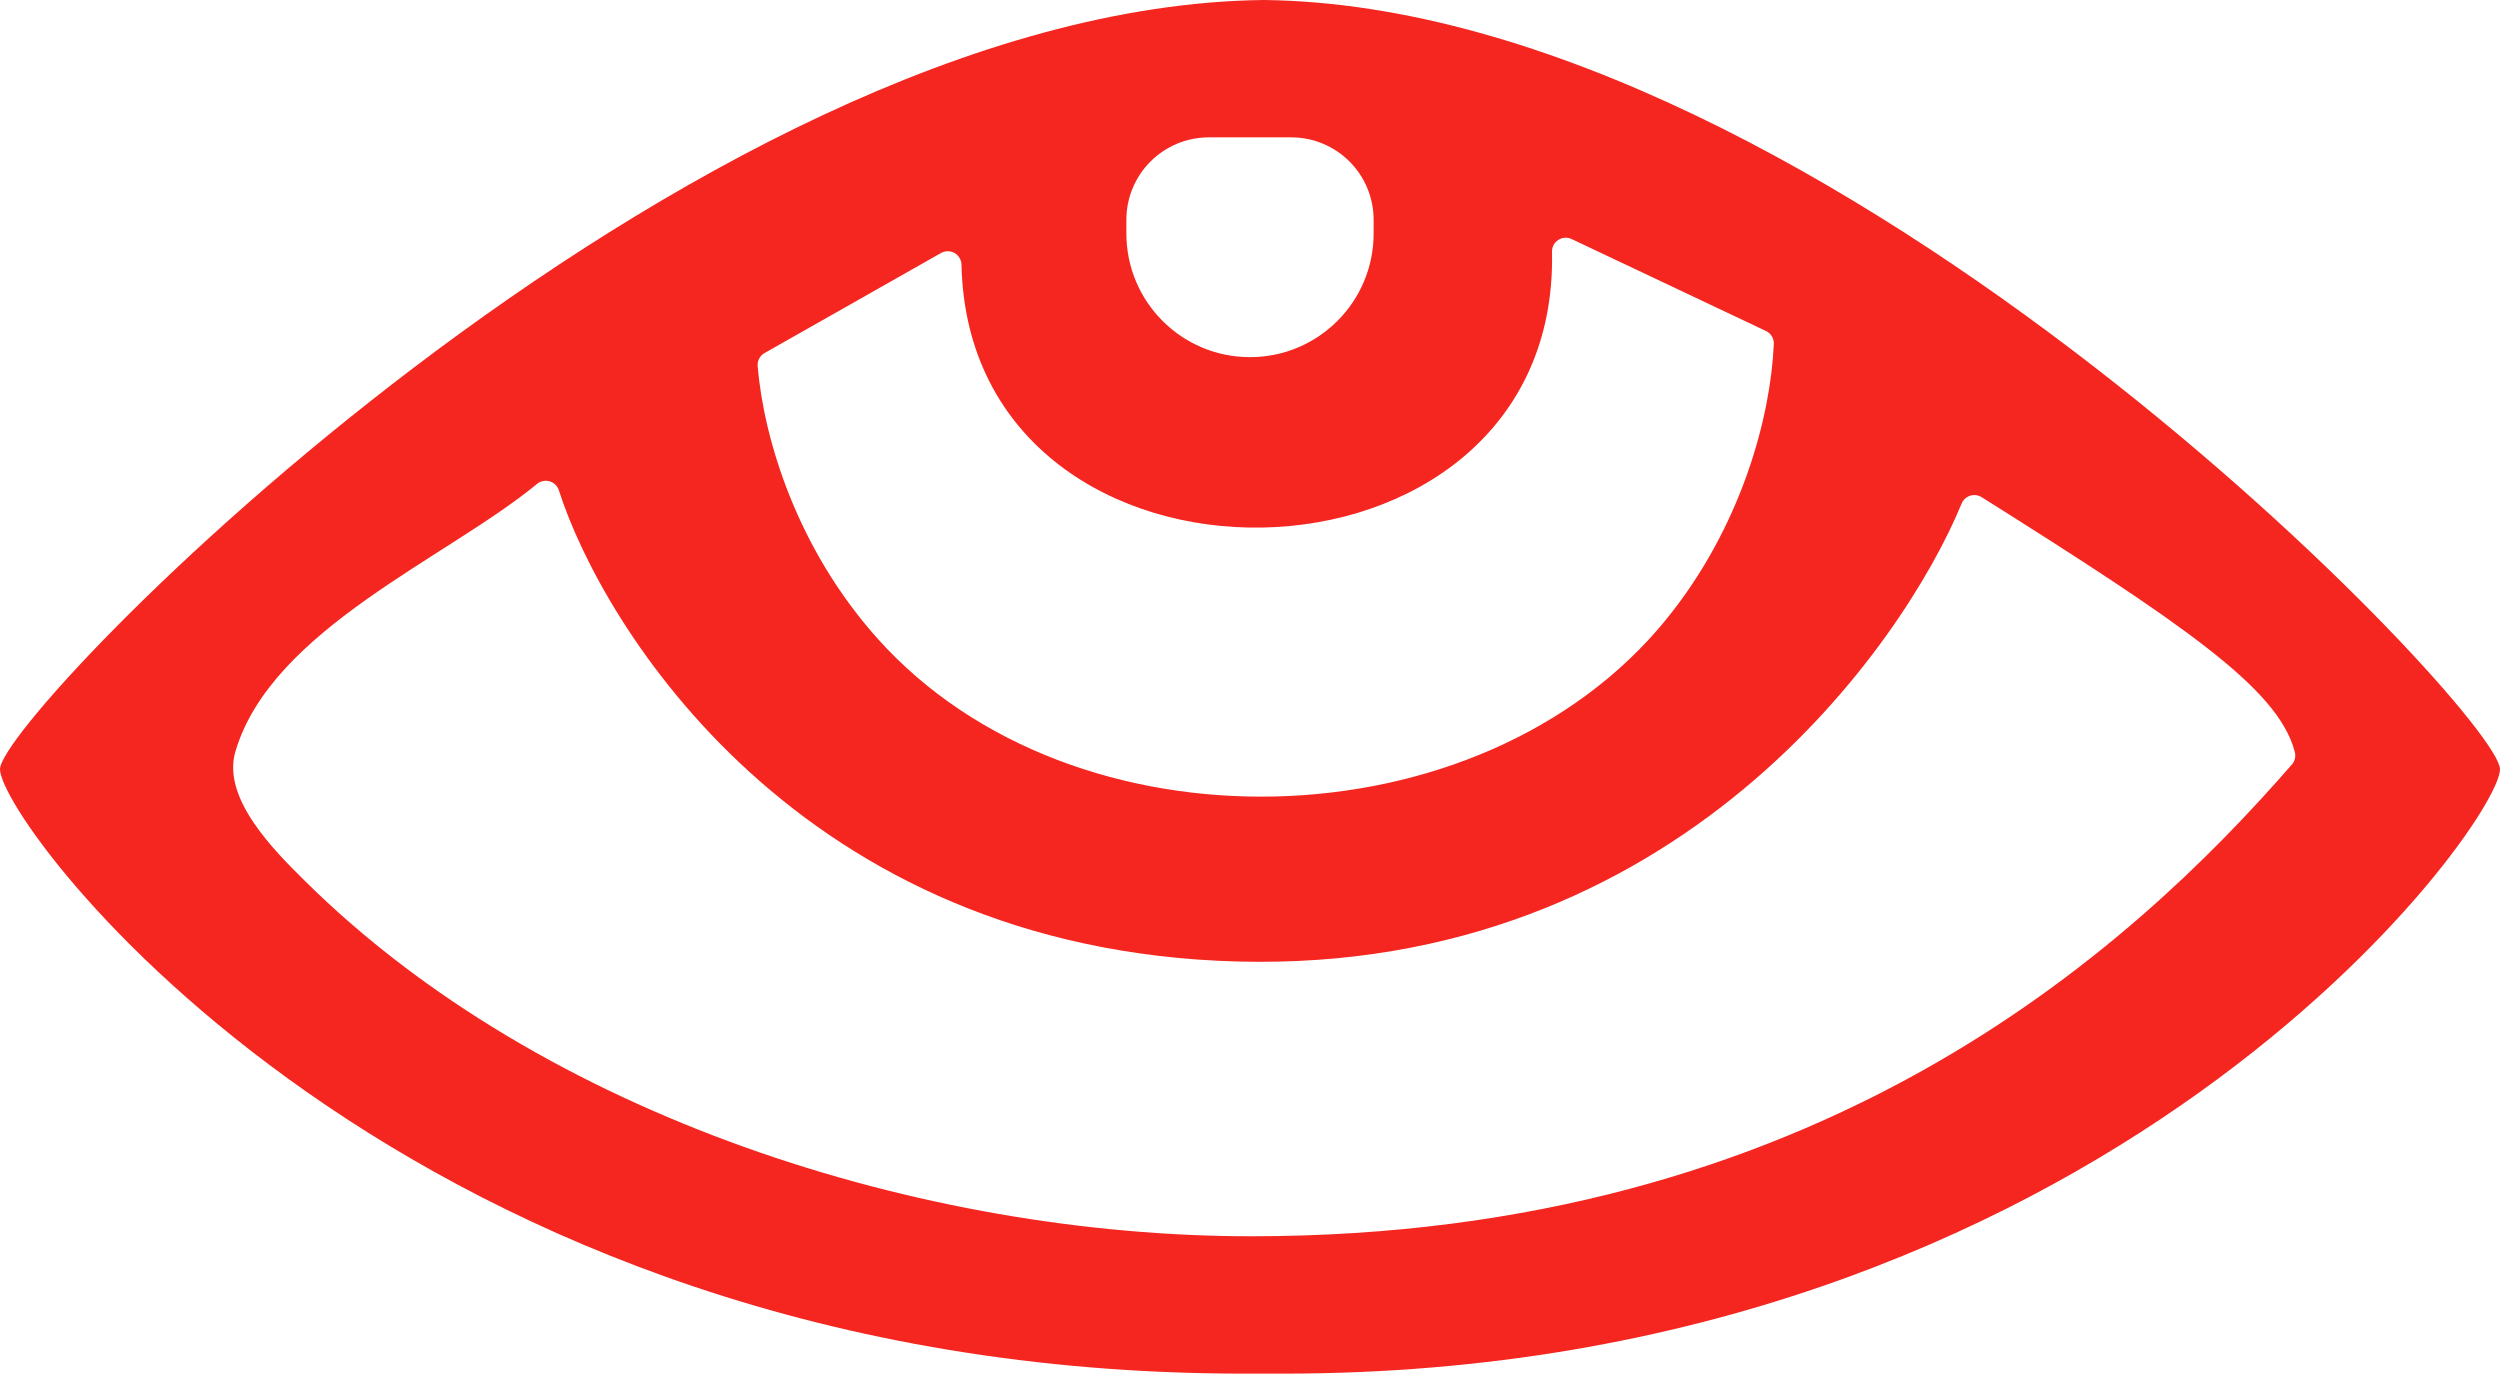
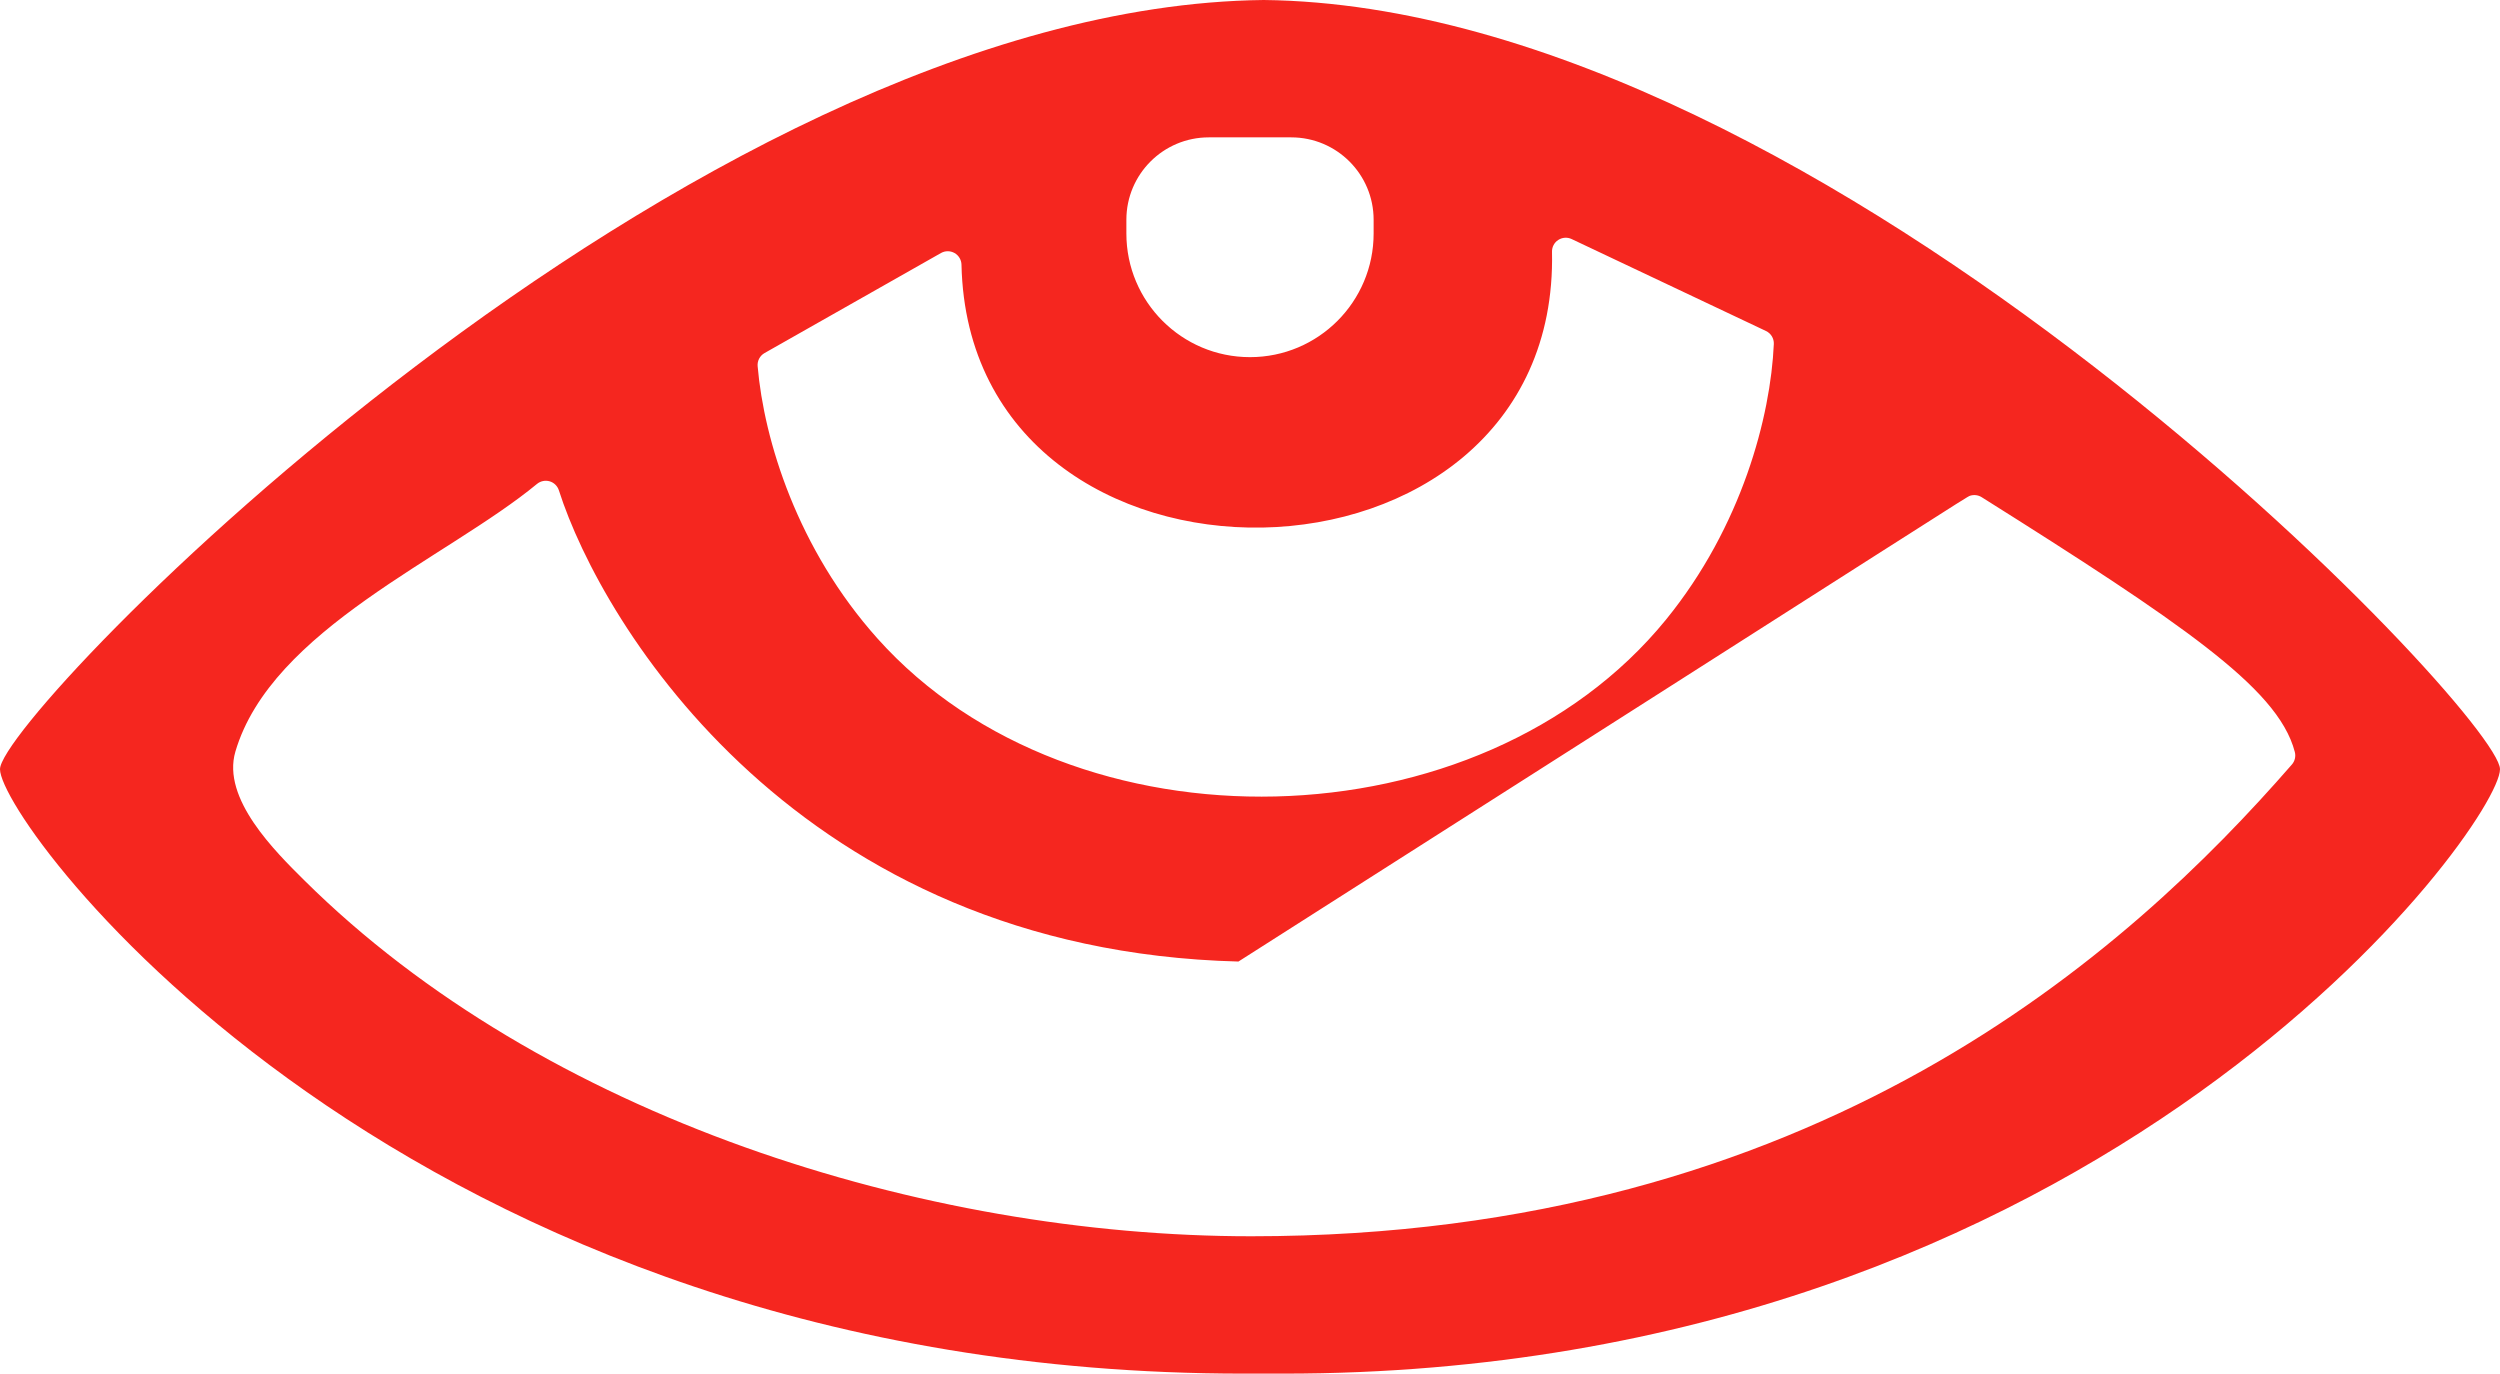
<svg xmlns="http://www.w3.org/2000/svg" width="91" height="50" viewBox="0 0 91 50" fill="none">
-   <path fill-rule="evenodd" clip-rule="evenodd" d="M46.72 50C76.624 50 91.001 29.999 91 27.999C90.999 26.008 66.572 0.238 46 0C24.971 0.238 0.001 26.008 5.41313e-08 27.999C-0.001 29.999 14.695 50 45.264 50C45.752 50 46.232 50 46.72 50ZM56.721 8.734C56.575 8.828 56.489 8.991 56.493 9.164C56.78 22.301 35.282 22.642 34.998 9.634C34.994 9.458 34.898 9.297 34.745 9.21C34.592 9.123 34.405 9.123 34.252 9.21L27.83 12.851C27.66 12.947 27.561 13.134 27.578 13.329C27.809 16.029 29.028 19.987 31.94 23.241C39.07 31.208 53.898 30.837 60.642 22.555C63.407 19.159 64.452 15.153 64.567 12.521C64.576 12.32 64.463 12.134 64.281 12.048L57.207 8.701C57.05 8.627 56.866 8.64 56.721 8.734ZM19.548 17.614C19.676 17.509 19.848 17.474 20.008 17.52C20.167 17.567 20.292 17.69 20.343 17.848C21.911 22.756 29.067 34.591 45.079 35C61.083 35.409 69.299 23.438 71.403 18.33C71.459 18.194 71.573 18.089 71.713 18.044C71.854 18 72.007 18.019 72.132 18.097C75.773 20.386 78.456 22.123 80.296 23.553C82.113 24.964 83.218 26.154 83.532 27.375C83.573 27.535 83.533 27.704 83.425 27.828C77.476 34.656 66.118 45 45.548 45C33.62 45 19.77 40.661 11.082 32.049C10.017 30.993 8.064 29.072 8.568 27.359C9.877 22.91 16.278 20.314 19.548 17.614ZM44 5C42.343 5 41 6.343 41 8V8.5C41 10.985 43.015 13 45.5 13C47.985 13 50 10.985 50 8.5V8C50 6.343 48.657 5 47 5H44Z" fill="#F5261F" />
+   <path fill-rule="evenodd" clip-rule="evenodd" d="M46.72 50C76.624 50 91.001 29.999 91 27.999C90.999 26.008 66.572 0.238 46 0C24.971 0.238 0.001 26.008 5.41313e-08 27.999C-0.001 29.999 14.695 50 45.264 50C45.752 50 46.232 50 46.72 50ZM56.721 8.734C56.575 8.828 56.489 8.991 56.493 9.164C56.78 22.301 35.282 22.642 34.998 9.634C34.994 9.458 34.898 9.297 34.745 9.21C34.592 9.123 34.405 9.123 34.252 9.21L27.83 12.851C27.66 12.947 27.561 13.134 27.578 13.329C27.809 16.029 29.028 19.987 31.94 23.241C39.07 31.208 53.898 30.837 60.642 22.555C63.407 19.159 64.452 15.153 64.567 12.521C64.576 12.32 64.463 12.134 64.281 12.048L57.207 8.701C57.05 8.627 56.866 8.64 56.721 8.734ZM19.548 17.614C19.676 17.509 19.848 17.474 20.008 17.52C20.167 17.567 20.292 17.69 20.343 17.848C21.911 22.756 29.067 34.591 45.079 35C71.459 18.194 71.573 18.089 71.713 18.044C71.854 18 72.007 18.019 72.132 18.097C75.773 20.386 78.456 22.123 80.296 23.553C82.113 24.964 83.218 26.154 83.532 27.375C83.573 27.535 83.533 27.704 83.425 27.828C77.476 34.656 66.118 45 45.548 45C33.62 45 19.77 40.661 11.082 32.049C10.017 30.993 8.064 29.072 8.568 27.359C9.877 22.91 16.278 20.314 19.548 17.614ZM44 5C42.343 5 41 6.343 41 8V8.5C41 10.985 43.015 13 45.5 13C47.985 13 50 10.985 50 8.5V8C50 6.343 48.657 5 47 5H44Z" fill="#F5261F" />
</svg>